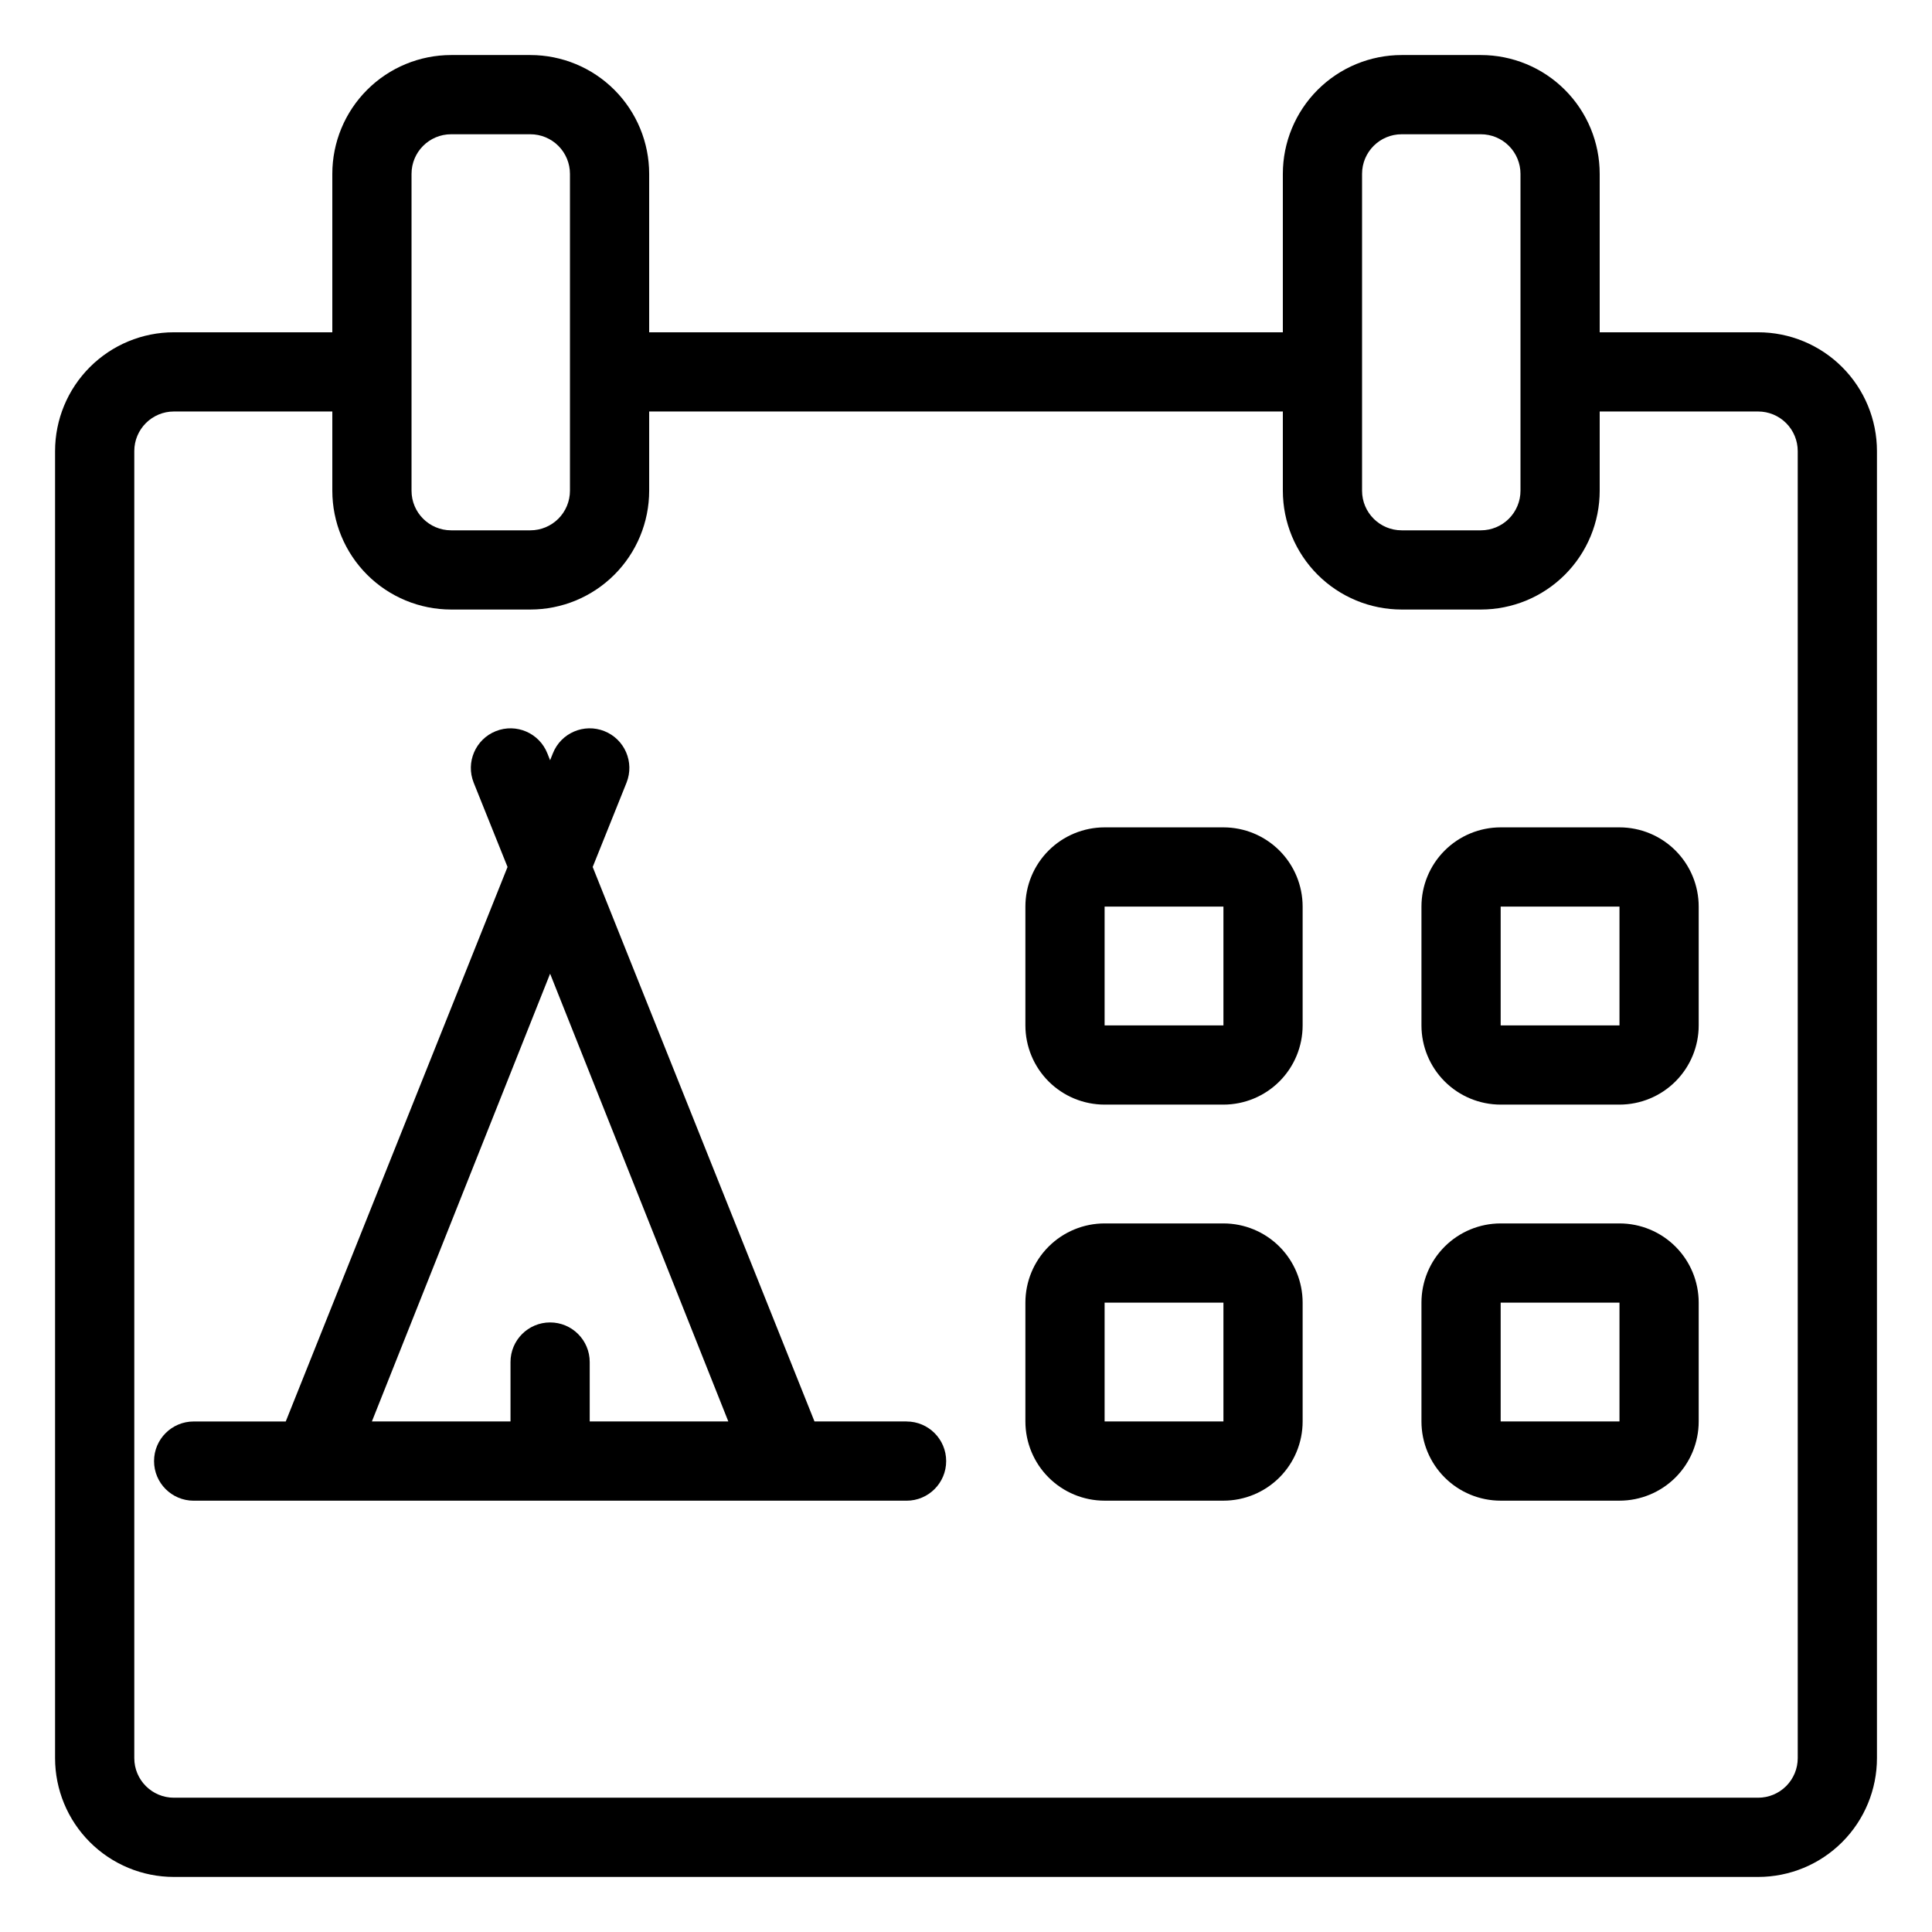
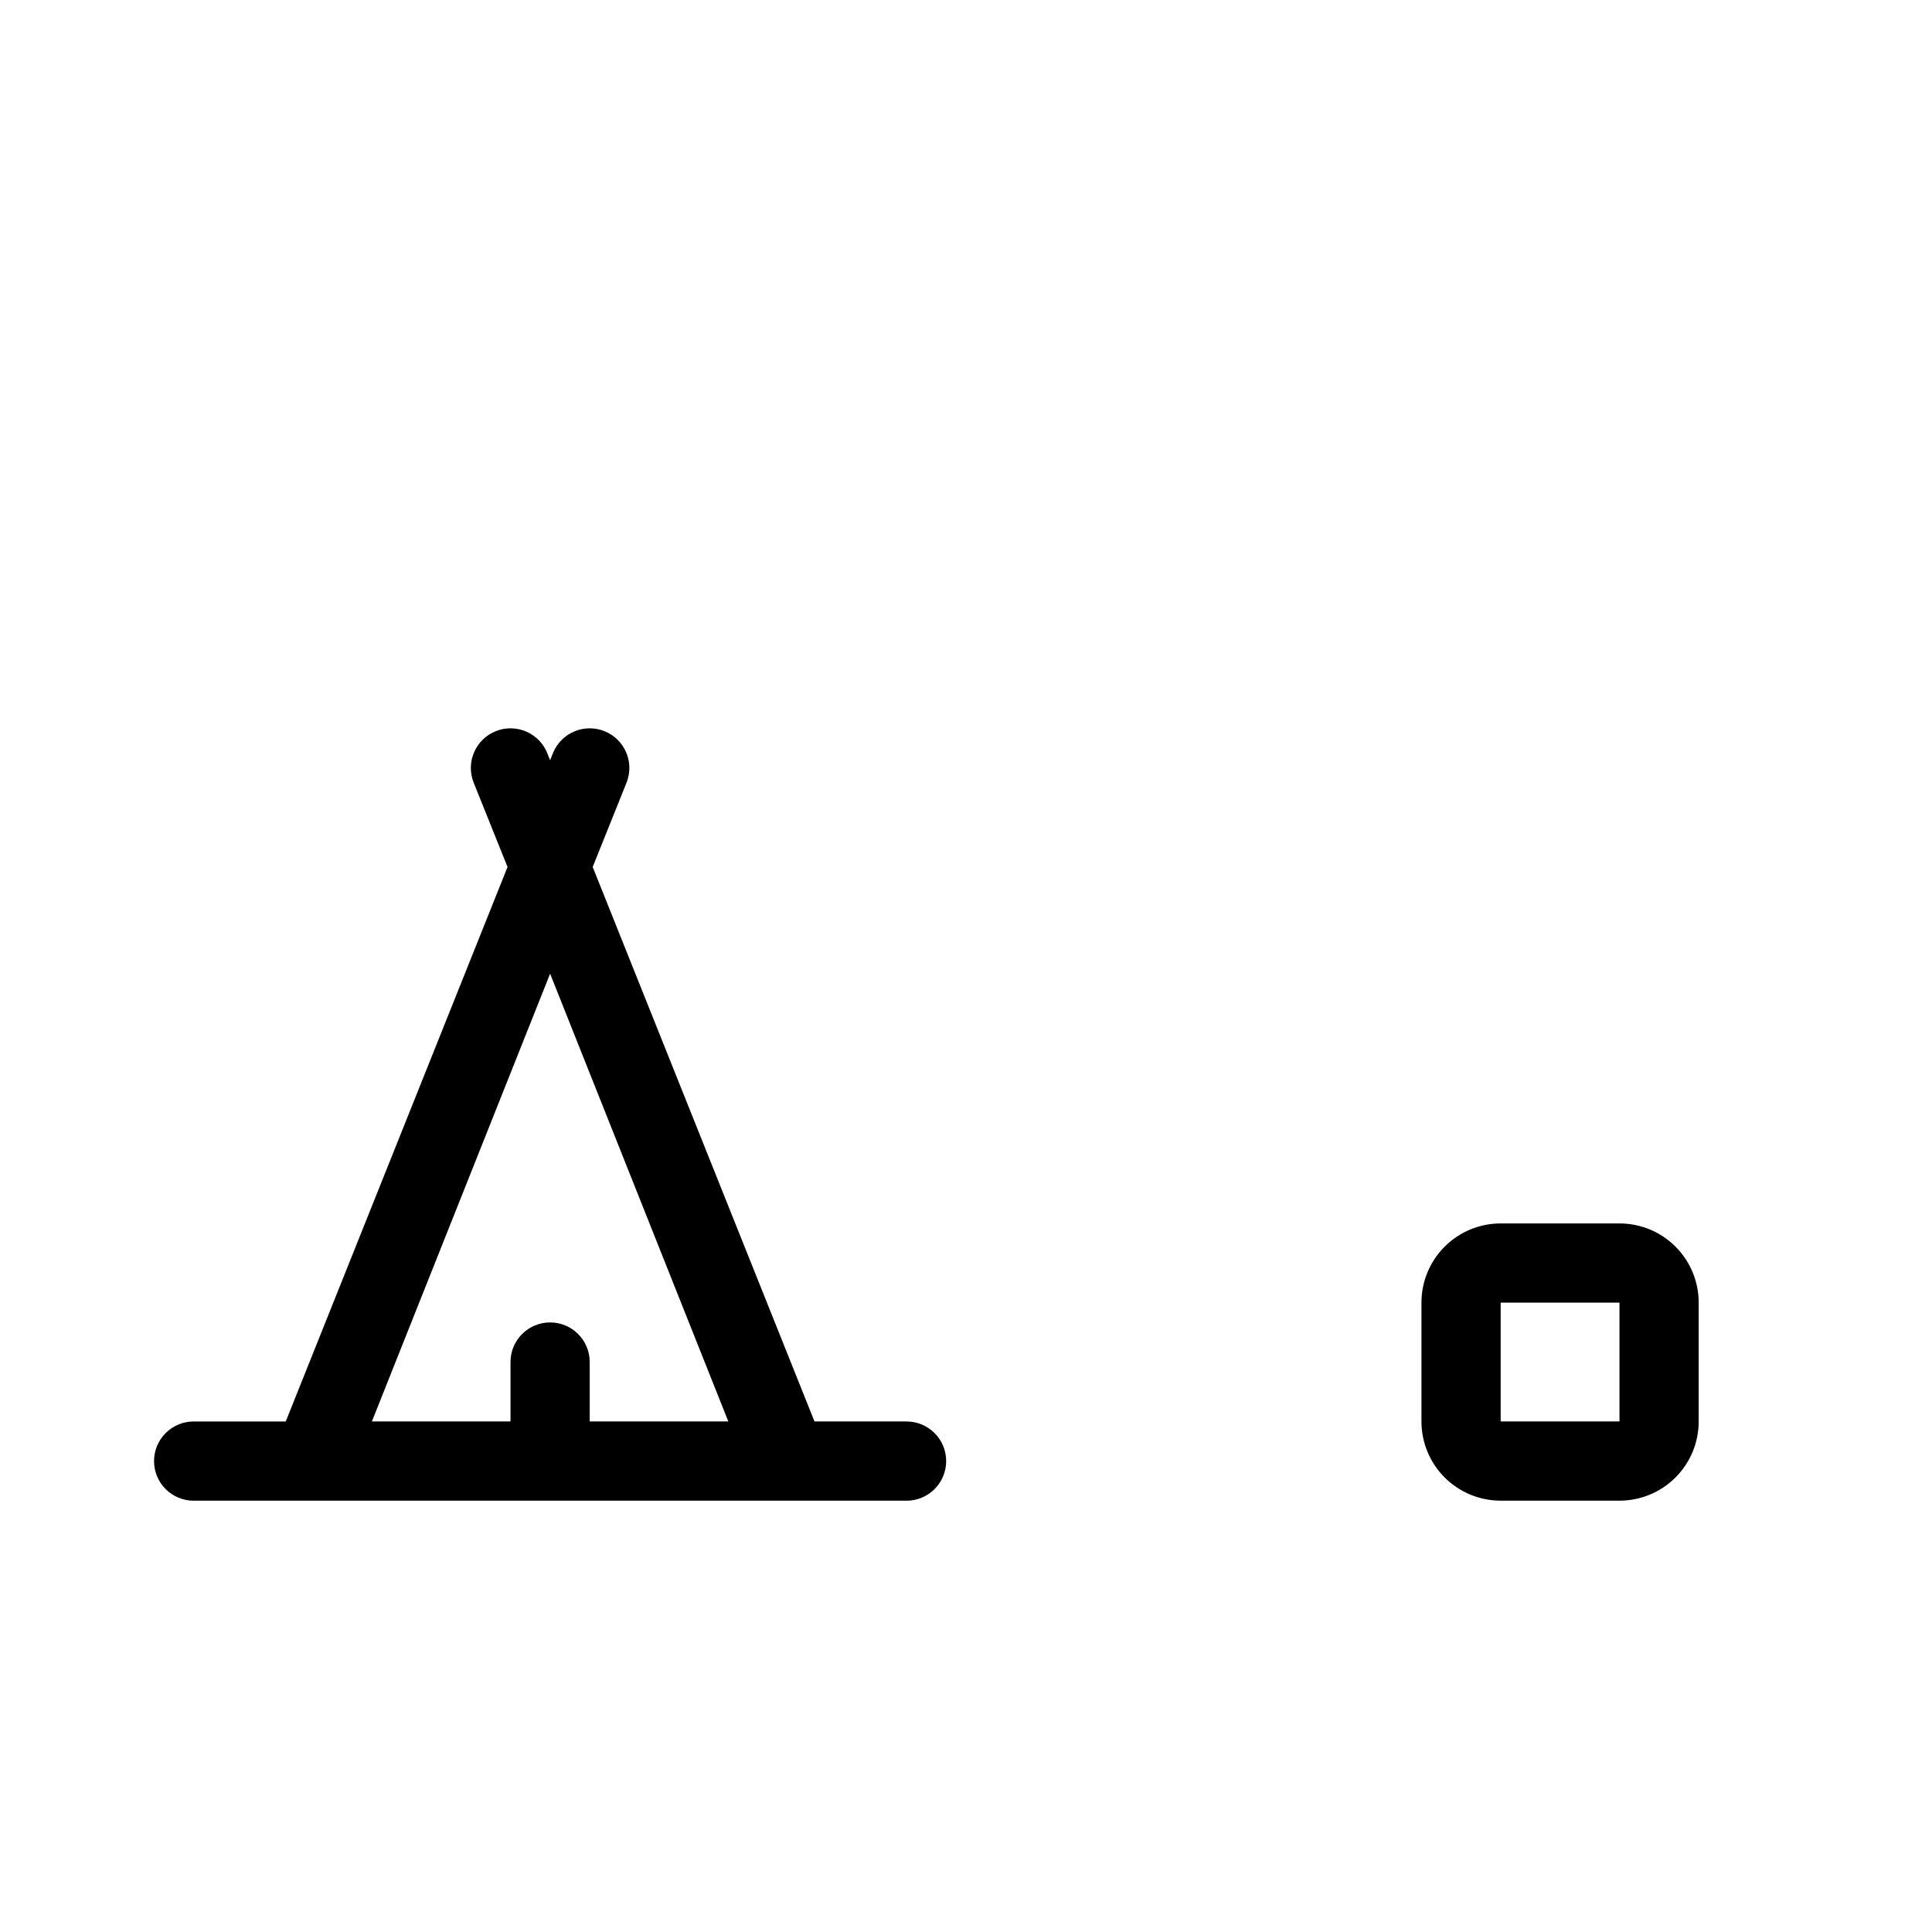
<svg xmlns="http://www.w3.org/2000/svg" fill="#000000" width="800px" height="800px" version="1.1" viewBox="144 144 512 512">
  <g>
-     <path d="m609.92 232.06h-41.984v-41.984c0-8.352-3.316-16.359-9.223-22.266-5.902-5.906-13.914-9.223-22.266-9.223h-20.992c-8.348 0-16.359 3.316-22.266 9.223-5.902 5.906-9.223 13.914-9.223 22.266v41.984h-167.93v-41.984c0-8.352-3.32-16.359-9.223-22.266-5.906-5.906-13.914-9.223-22.266-9.223h-20.992c-8.352 0-16.359 3.316-22.266 9.223s-9.223 13.914-9.223 22.266v41.984h-41.984c-8.352 0-16.359 3.316-22.266 9.223s-9.223 13.914-9.223 22.266v346.37c0 8.352 3.316 16.363 9.223 22.266 5.906 5.906 13.914 9.223 22.266 9.223h419.84c8.352 0 16.363-3.316 22.266-9.223 5.906-5.902 9.223-13.914 9.223-22.266v-346.37c0-8.352-3.316-16.359-9.223-22.266-5.902-5.906-13.914-9.223-22.266-9.223zm-104.96-41.984c0-5.797 4.699-10.496 10.496-10.496h20.992c2.785 0 5.453 1.105 7.422 3.074s3.074 4.637 3.074 7.422v83.969c0 2.781-1.105 5.453-3.074 7.422s-4.637 3.074-7.422 3.074h-20.992c-5.797 0-10.496-4.699-10.496-10.496zm-251.9 0c0-5.797 4.699-10.496 10.496-10.496h20.992c2.781 0 5.453 1.105 7.422 3.074s3.074 4.637 3.074 7.422v83.969c0 2.781-1.105 5.453-3.074 7.422s-4.641 3.074-7.422 3.074h-20.992c-5.797 0-10.496-4.699-10.496-10.496zm367.36 419.84c0 2.785-1.105 5.453-3.074 7.422s-4.637 3.074-7.422 3.074h-419.84c-5.797 0-10.496-4.699-10.496-10.496v-346.37c0-5.797 4.699-10.496 10.496-10.496h41.984v20.992c0 8.352 3.316 16.359 9.223 22.266 5.906 5.902 13.914 9.223 22.266 9.223h20.992c8.352 0 16.359-3.32 22.266-9.223 5.902-5.906 9.223-13.914 9.223-22.266v-20.992h167.93v20.992c0 8.352 3.32 16.359 9.223 22.266 5.906 5.902 13.918 9.223 22.266 9.223h20.992c8.352 0 16.363-3.32 22.266-9.223 5.906-5.906 9.223-13.914 9.223-22.266v-20.992h41.984c2.785 0 5.453 1.105 7.422 3.074s3.074 4.637 3.074 7.422z" />
-     <path d="m468.22 363.26h-31.488c-5.566 0-10.906 2.211-14.844 6.148s-6.148 9.277-6.148 14.844v31.488c0 5.566 2.211 10.906 6.148 14.844s9.277 6.148 14.844 6.148h31.488c5.566 0 10.906-2.211 14.844-6.148s6.148-9.277 6.148-14.844v-31.488c0-5.566-2.211-10.906-6.148-14.844s-9.277-6.148-14.844-6.148zm-31.488 52.48v-31.488h31.488v31.488z" />
-     <path d="m468.22 468.22h-31.488c-5.566 0-10.906 2.211-14.844 6.148s-6.148 9.277-6.148 14.844v31.488c0 5.566 2.211 10.906 6.148 14.844s9.277 6.148 14.844 6.148h31.488c5.566 0 10.906-2.211 14.844-6.148s6.148-9.277 6.148-14.844v-31.488c0-5.566-2.211-10.906-6.148-14.844s-9.277-6.148-14.844-6.148zm-31.488 52.48v-31.488h31.488v31.488z" />
-     <path d="m573.18 363.26h-31.488c-5.566 0-10.906 2.211-14.844 6.148s-6.148 9.277-6.148 14.844v31.488c0 5.566 2.211 10.906 6.148 14.844s9.277 6.148 14.844 6.148h31.488c5.566 0 10.906-2.211 14.844-6.148s6.148-9.277 6.148-14.844v-31.488c0-5.566-2.211-10.906-6.148-14.844s-9.277-6.148-14.844-6.148zm-31.488 52.48v-31.488h31.488v31.488z" />
    <path d="m573.18 468.22h-31.488c-5.566 0-10.906 2.211-14.844 6.148s-6.148 9.277-6.148 14.844v31.488c0 5.566 2.211 10.906 6.148 14.844s9.277 6.148 14.844 6.148h31.488c5.566 0 10.906-2.211 14.844-6.148s6.148-9.277 6.148-14.844v-31.488c0-5.566-2.211-10.906-6.148-14.844s-9.277-6.148-14.844-6.148zm-31.488 52.48v-31.488h31.488v31.488z" />
    <path d="m384.25 520.7h-24.402l-48.598-121.49-10.18-25.453 8.973-22.355c2.144-5.391-0.484-11.5-5.879-13.645-5.391-2.144-11.5 0.484-13.645 5.879l-0.734 1.836-0.734-1.836c-2.144-5.394-8.254-8.023-13.645-5.879-5.391 2.144-8.023 8.254-5.879 13.645l8.977 22.355-58.777 146.95h-24.406c-5.797 0-10.496 4.699-10.496 10.496s4.699 10.496 10.496 10.496h188.93c5.797 0 10.496-4.699 10.496-10.496s-4.699-10.496-10.496-10.496zm-83.969 0v-15.746c0-5.797-4.699-10.496-10.496-10.496-5.797 0-10.496 4.699-10.496 10.496v15.742l-36.734 0.004 47.23-118.66 47.23 118.66z" />
  </g>
</svg>